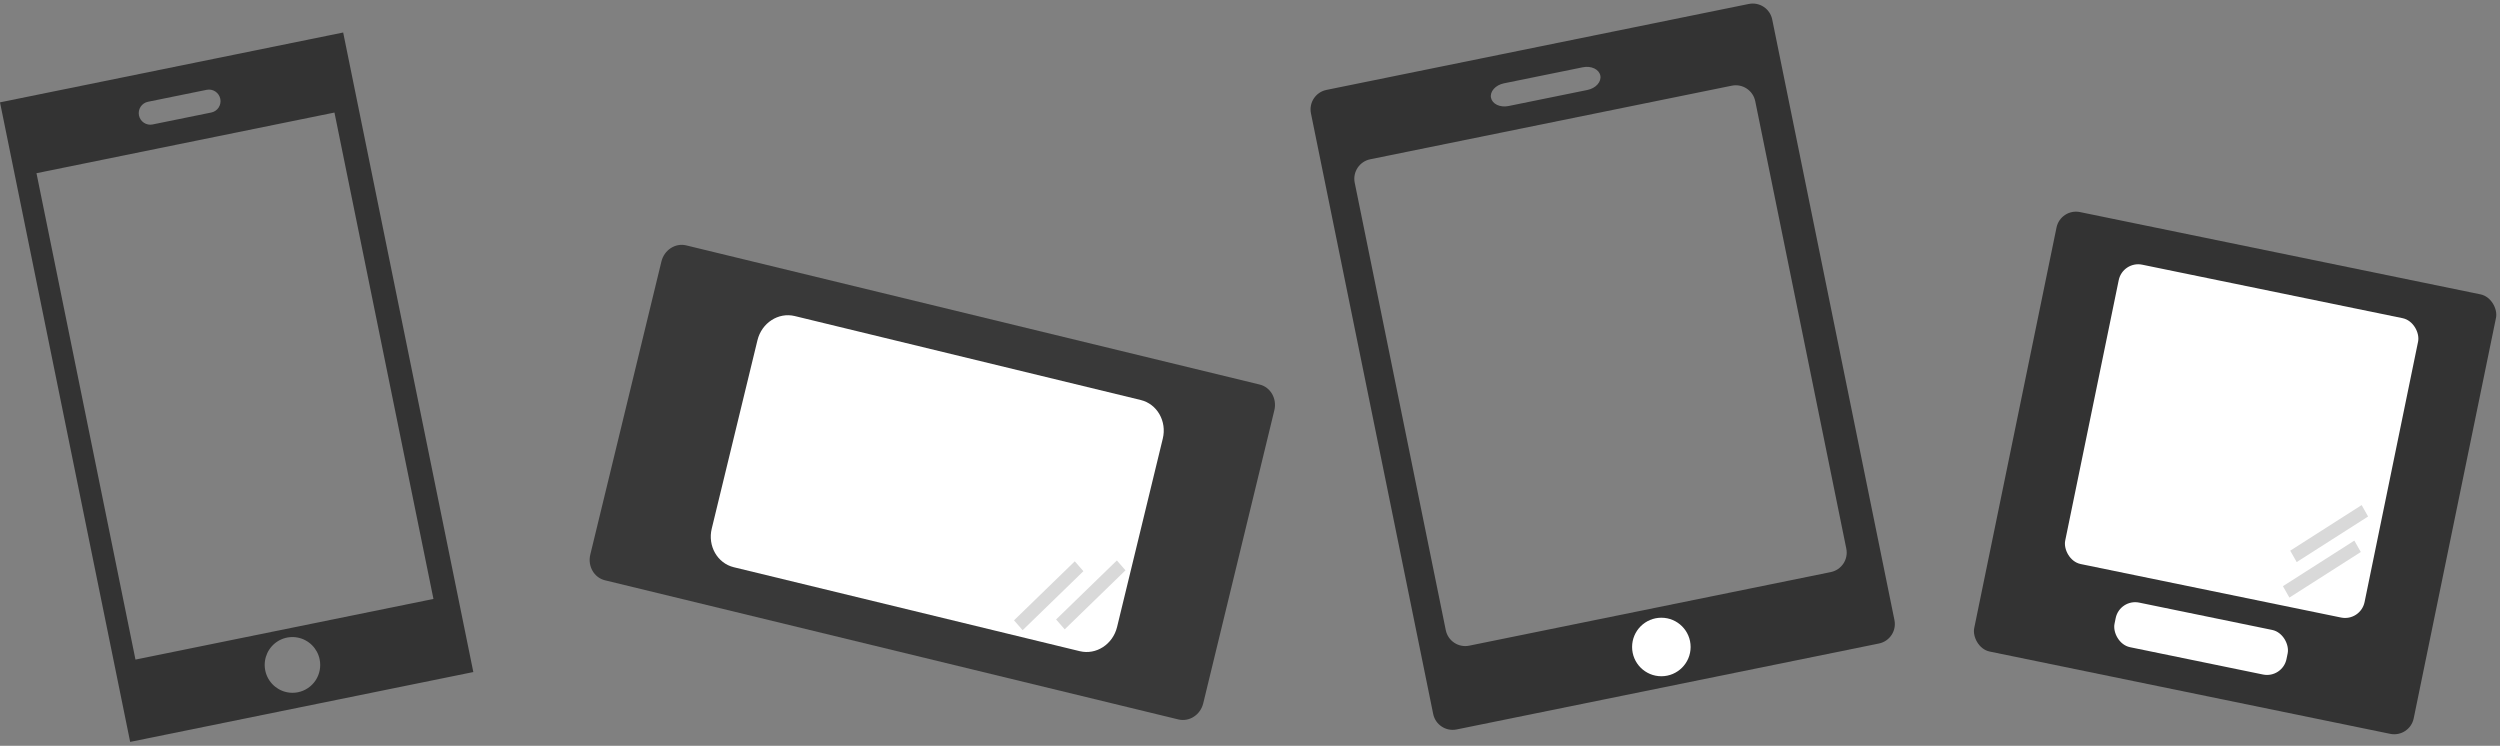
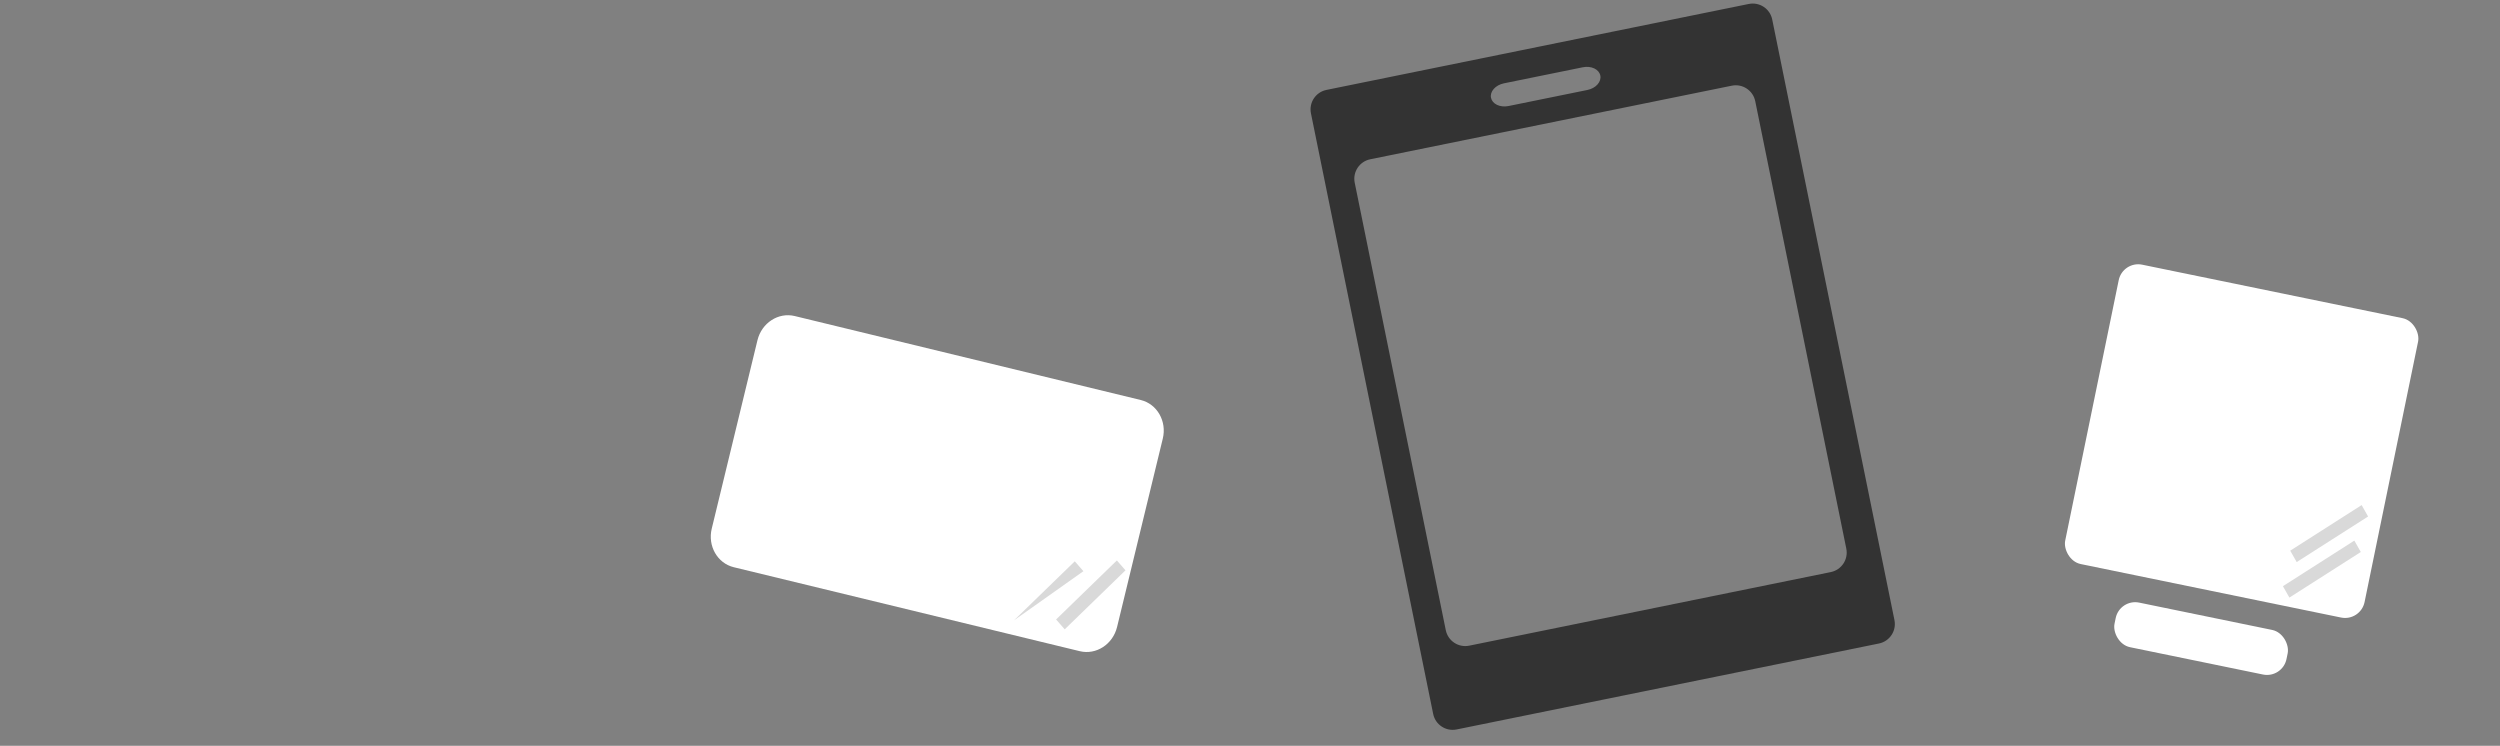
<svg xmlns="http://www.w3.org/2000/svg" width="600" height="179" viewBox="0 0 600 179" fill="none">
  <rect x="0" y="0" width="600" height="179" fill="#808080" stroke="none" />
-   <path d="M0 24.564L31.238 178.054L113.599 161.292L82.361 7.802L0 24.564ZM35.509 24.426L49.609 21.556C50.328 21.41 51.076 21.556 51.688 21.963C52.301 22.37 52.727 23.005 52.874 23.727C53.021 24.449 52.876 25.2 52.472 25.814C52.067 26.428 51.436 26.855 50.717 27.001L36.617 29.871C35.898 30.017 35.15 29.871 34.538 29.464C33.925 29.057 33.499 28.422 33.352 27.7C33.205 26.978 33.349 26.227 33.754 25.613C34.159 24.999 34.79 24.572 35.509 24.426ZM71.523 166.137C70.232 166.4 68.891 166.273 67.671 165.771C66.451 165.269 65.406 164.416 64.668 163.318C63.93 162.221 63.533 160.93 63.526 159.607C63.519 158.284 63.903 156.99 64.629 155.887C65.356 154.785 66.392 153.924 67.607 153.413C68.822 152.902 70.16 152.765 71.454 153.018C72.748 153.272 73.939 153.904 74.875 154.836C75.812 155.768 76.453 156.958 76.716 158.254C77.07 159.993 76.722 161.8 75.748 163.278C74.774 164.757 73.254 165.785 71.523 166.137ZM104.028 143.746L32.513 158.301L8.755 41.567L80.27 27.012L104.028 143.746Z" fill="#333333" />
-   <path d="M158.738 62.765C159.411 59.991 162.082 58.257 164.702 58.893L302.318 92.288C304.939 92.924 306.517 95.689 305.844 98.463L288.777 168.793C288.104 171.568 285.433 173.302 282.813 172.666L145.197 139.271C142.577 138.635 140.998 135.87 141.671 133.096L158.738 62.765Z" fill="#393939" />
  <path d="M181.79 81.658C182.8 77.496 186.805 74.896 190.736 75.85L273.78 96.002C277.711 96.956 280.079 101.103 279.07 105.264L268.098 150.477C267.088 154.638 263.083 157.239 259.151 156.285L176.108 136.133C172.176 135.179 169.808 131.032 170.818 126.87L181.79 81.658Z" fill="white" />
  <path d="M268.048 134.506L270.118 136.876L255.532 151.04L253.462 148.671L268.048 134.506Z" fill="#D9D9D9" />
-   <path d="M257.948 134.715L260.018 137.084L245.432 151.249L243.362 148.88L257.948 134.715Z" fill="#D9D9D9" />
-   <rect x="494.523" y="49.937" width="107.679" height="107.679" rx="4.771" transform="rotate(11.61 494.523 49.937)" fill="#333333" />
+   <path d="M257.948 134.715L260.018 137.084L243.362 148.88L257.948 134.715Z" fill="#D9D9D9" />
  <rect x="509.453" y="62.564" width="73.347" height="73.347" rx="4.771" transform="rotate(11.61 509.453 62.564)" fill="white" />
  <rect x="508.725" y="143.665" width="42.135" height="10.924" rx="4.771" transform="rotate(11.61 508.725 143.665)" fill="white" />
  <path d="M566.792 121.221L568.343 123.958L551.204 134.897L549.653 132.16L566.792 121.221Z" fill="#D9D9D9" />
  <path d="M565.04 129.745L566.592 132.482L549.453 143.422L547.902 140.684L565.04 129.745Z" fill="#D9D9D9" />
  <path d="M318.351 21.579C315.769 22.105 314.102 24.624 314.627 27.206L343.963 171.346C344.488 173.928 347.007 175.595 349.589 175.069L450.944 154.442C453.526 153.916 455.193 151.397 454.667 148.815L425.332 4.675C424.807 2.093 422.287 0.426 419.705 0.951L318.351 21.579ZM360.928 20.002L379.88 16.145C380.847 15.948 381.832 16.047 382.62 16.418C383.407 16.79 383.932 17.404 384.079 18.126C384.226 18.848 383.983 19.619 383.403 20.269C382.824 20.918 381.955 21.394 380.989 21.591L362.037 25.448C361.07 25.644 360.085 25.546 359.297 25.175C358.51 24.803 357.985 24.189 357.838 23.467C357.691 22.745 357.934 21.974 358.514 21.324C359.093 20.675 359.962 20.199 360.928 20.002ZM443.113 131.673C443.639 134.255 441.971 136.774 439.389 137.3L352.613 154.96C350.031 155.486 347.512 153.819 346.987 151.237L325.132 43.853C324.606 41.271 326.274 38.752 328.856 38.226L415.632 20.565C418.214 20.04 420.733 21.707 421.258 24.289L443.113 131.673Z" fill="#333333" />
-   <circle cx="398.726" cy="155.276" r="7.023" fill="white" />
</svg>